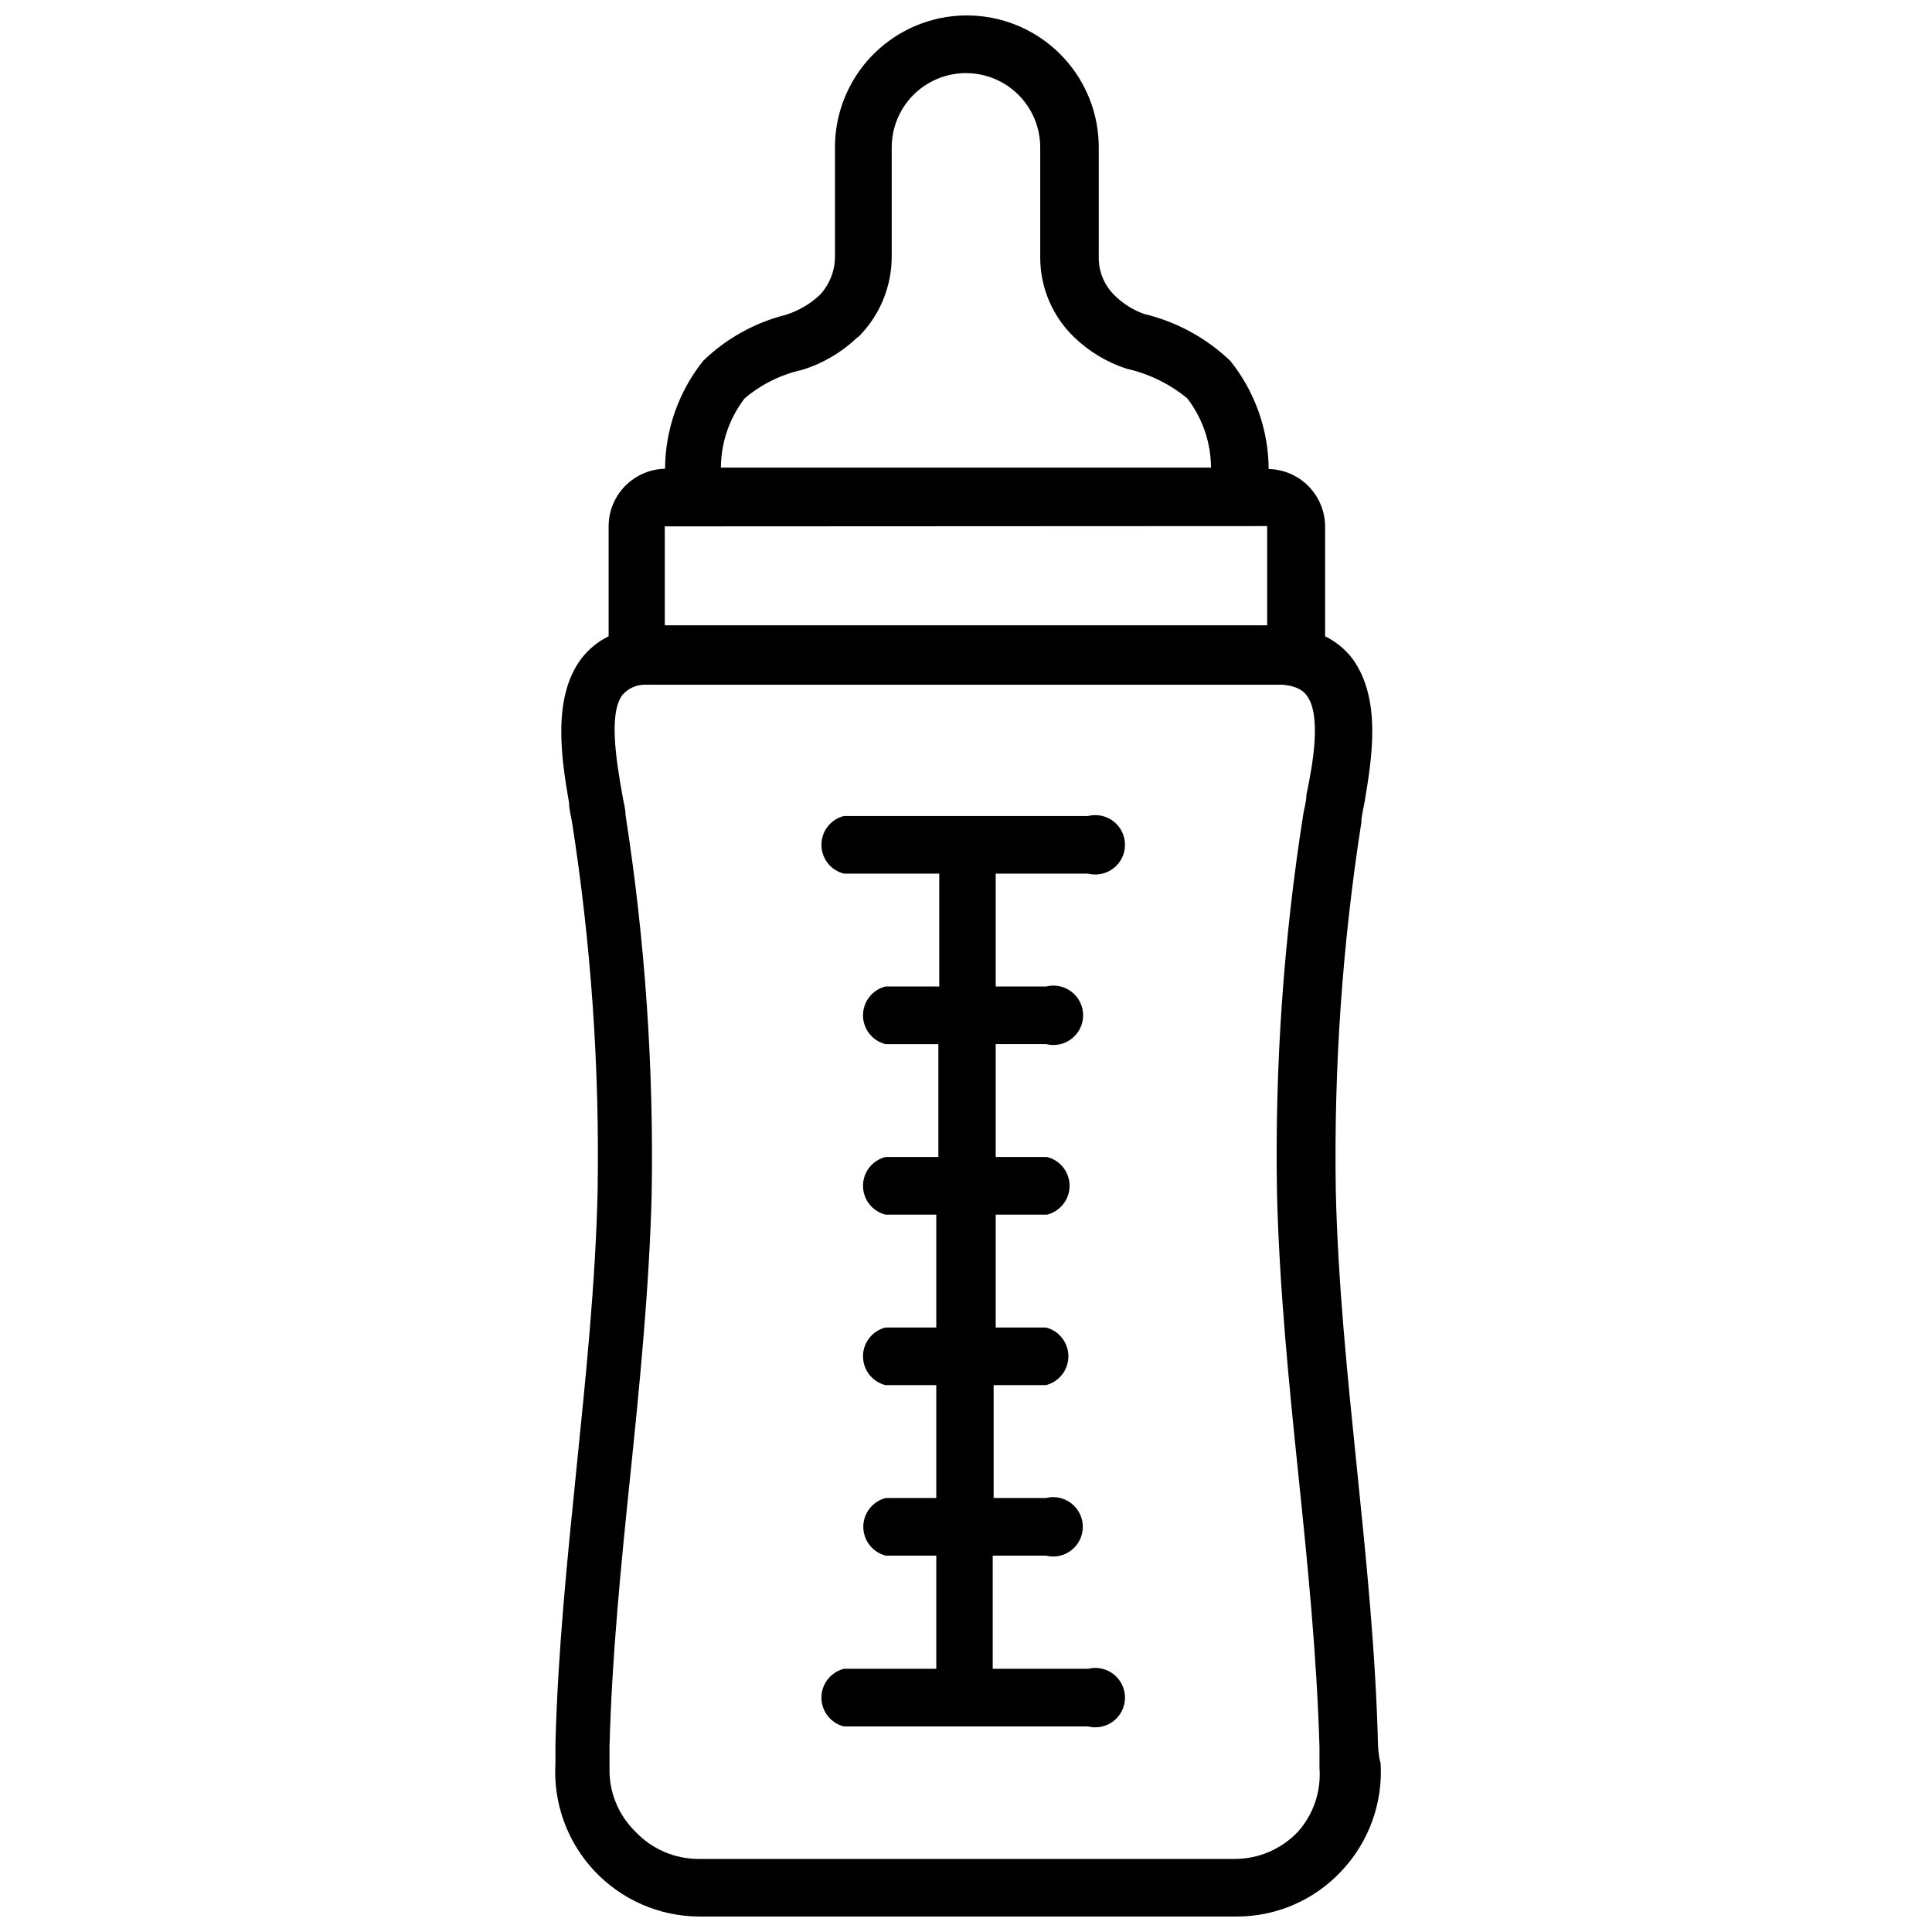
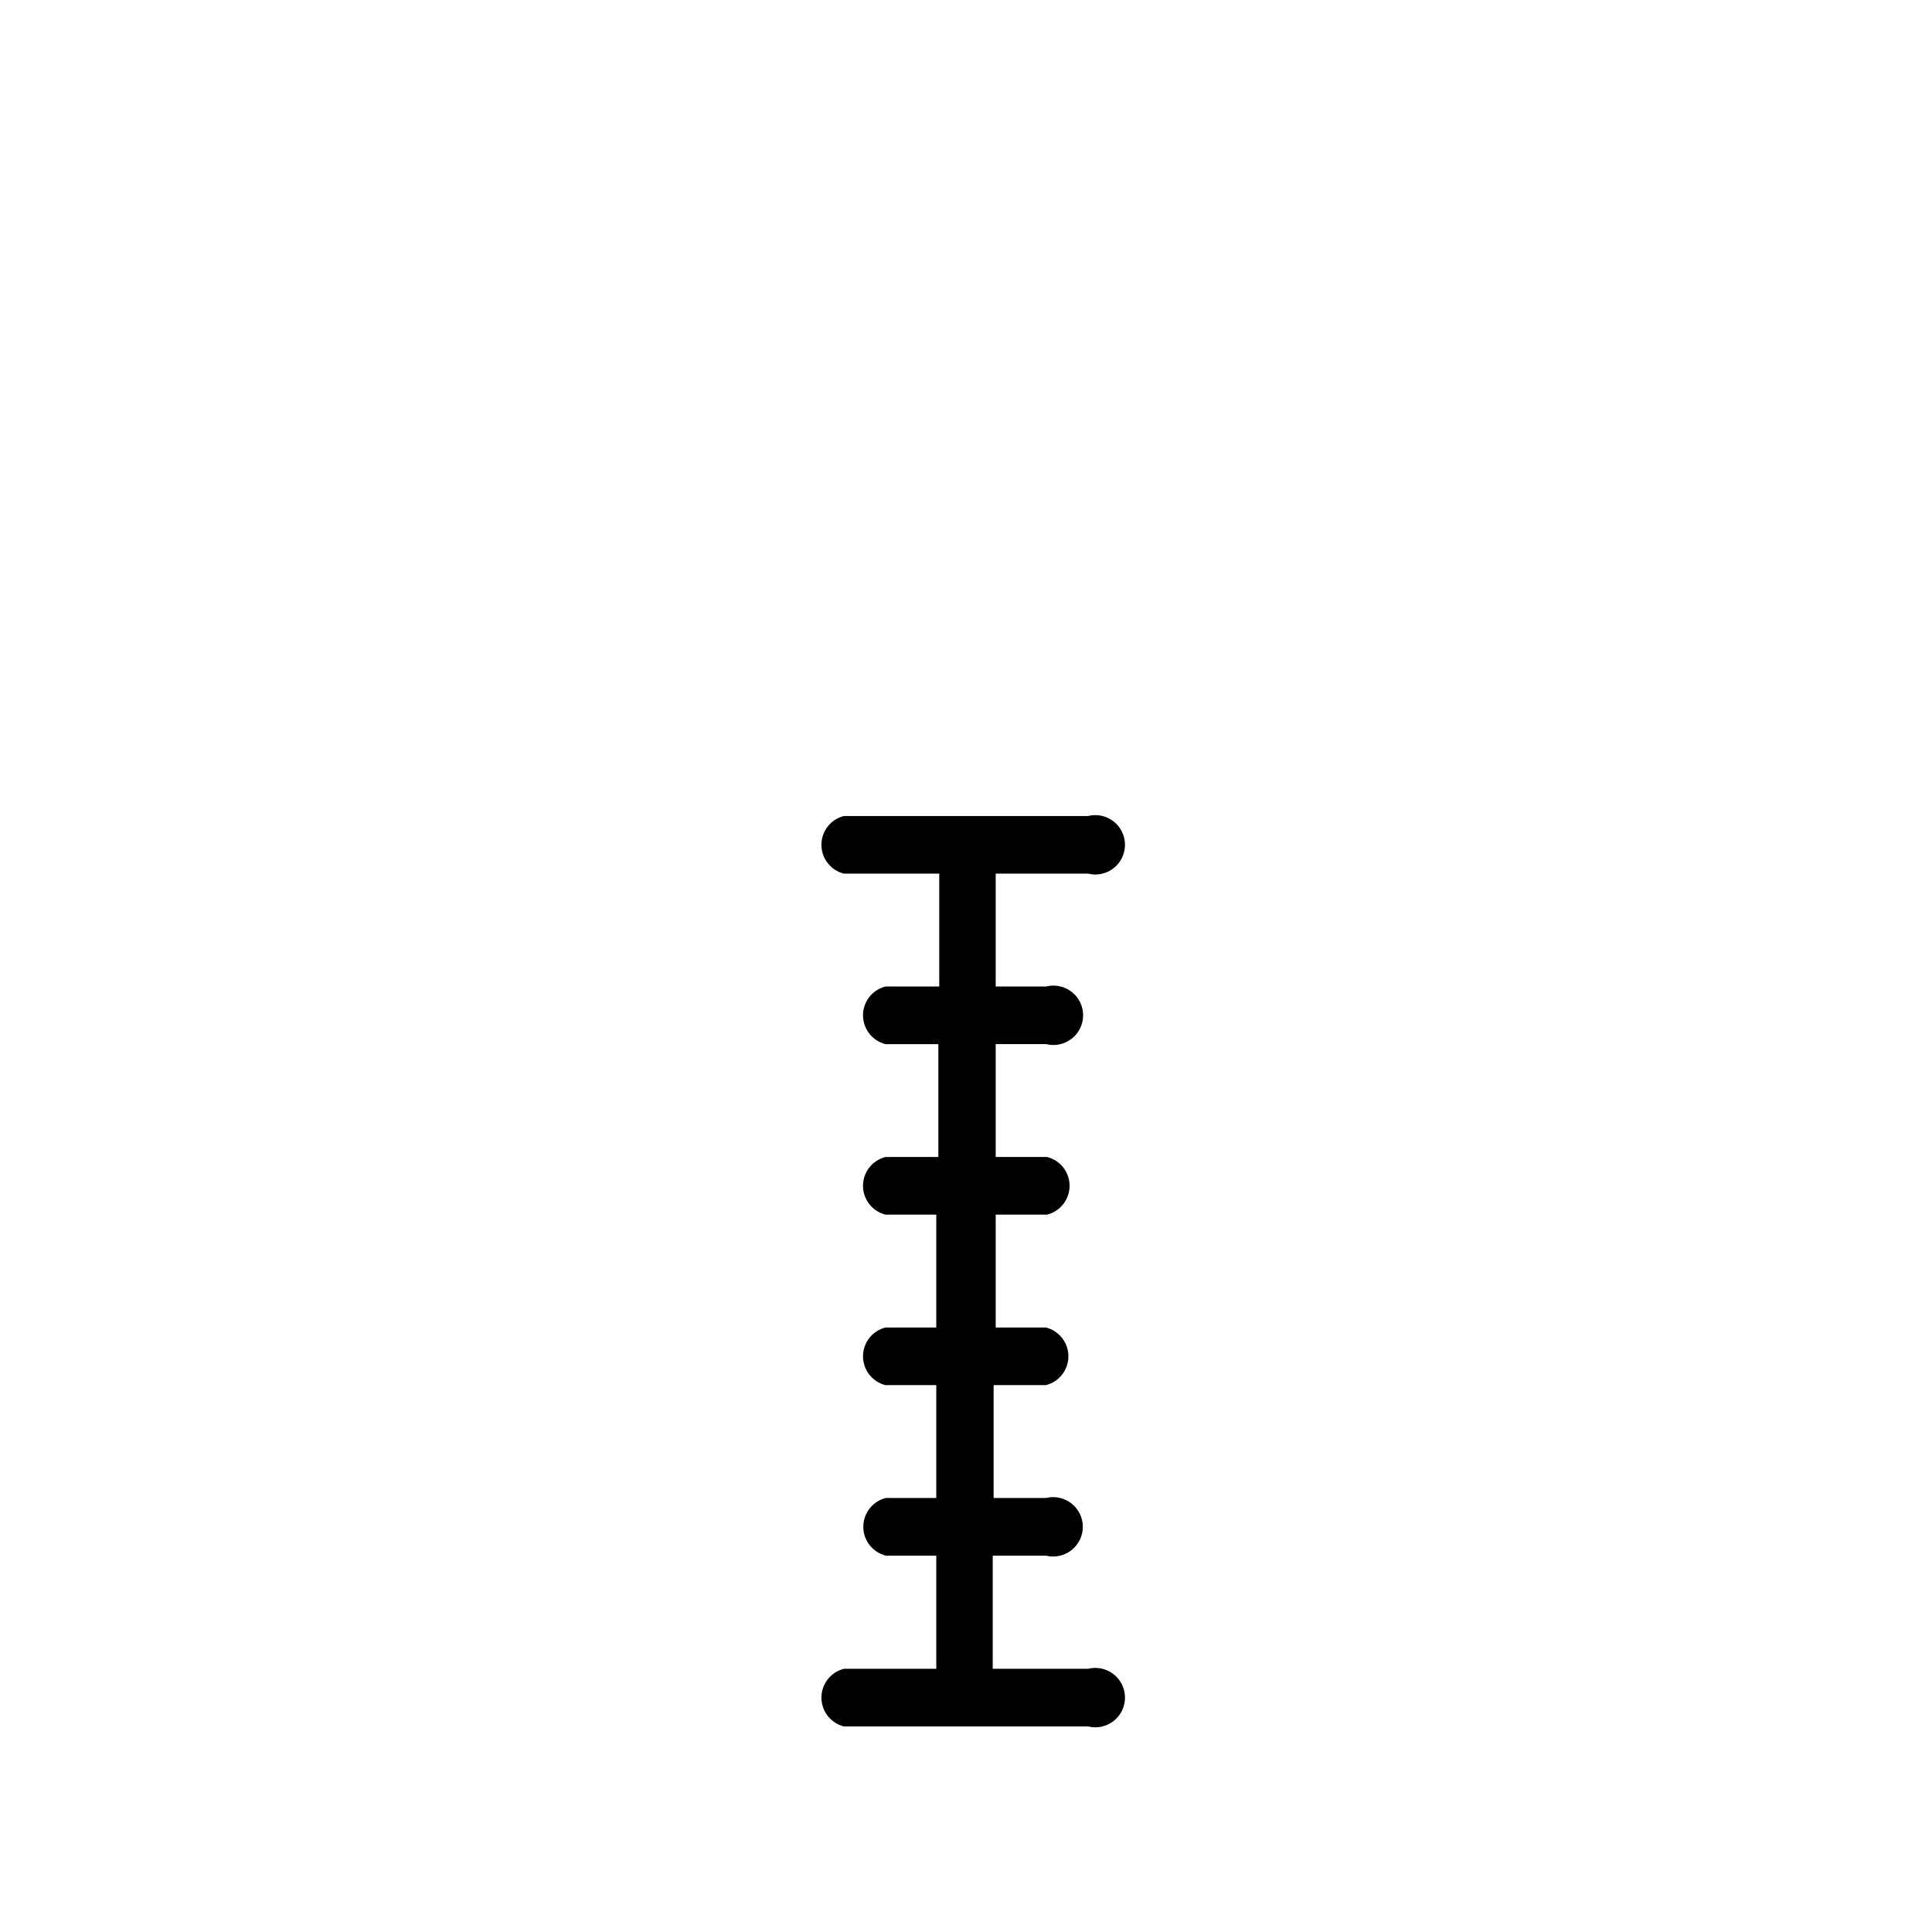
<svg xmlns="http://www.w3.org/2000/svg" width="800px" height="800px" version="1.1" viewBox="144 144 512 512">
  <defs>
    <clipPath id="a">
-       <path d="m291 148.09h219v503.81h-219z" />
-     </clipPath>
+       </clipPath>
  </defs>
  <g clip-path="url(#a)">
-     <path d="m509.18 606.17c-0.629-24.562-3.148-49.277-5.59-73.133-2.441-23.852-5.039-49.043-5.59-73.523-0.527-32.645 1.738-65.277 6.769-97.535 0-1.574 0.473-3.305 0.789-5.039 2.047-12.043 4.644-27.789-3.227-38.492-1.922-2.457-4.367-4.449-7.164-5.828v-29.047c0-3.996-1.566-7.832-4.363-10.688-2.793-2.856-6.598-4.5-10.594-4.582-0.059-10.426-3.637-20.523-10.156-28.656-6.375-6.094-14.25-10.383-22.828-12.438-2.961-1.047-5.648-2.742-7.871-4.957-2.672-2.609-4.176-6.188-4.172-9.922v-29.281c0-12.488-6.664-24.027-17.477-30.27-10.816-6.246-24.137-6.246-34.953 0-10.812 6.242-17.477 17.781-17.477 30.27v28.73c0.051 3.852-1.387 7.574-4.012 10.391-2.586 2.414-5.68 4.219-9.055 5.277-8.203 2.066-15.719 6.246-21.805 12.121-6.519 8.133-10.098 18.23-10.156 28.656-3.996 0.082-7.797 1.727-10.594 4.582-2.797 2.856-4.363 6.691-4.363 10.688v29.125c-2.793 1.379-5.242 3.371-7.164 5.828-7.871 10.391-5.352 26.609-3.305 38.414 0 1.812 0.551 3.543 0.789 5.117 5.031 32.258 7.297 64.891 6.769 97.535-0.551 24.48-3.148 49.438-5.59 73.523-2.441 24.09-4.961 48.57-5.59 73.133v5.117c-0.625 10.488 3.082 20.773 10.254 28.453 7.172 7.68 17.184 12.074 27.688 12.164h142.48c10.562 0.047 20.664-4.316 27.867-12.043 7.262-7.68 11.023-18.023 10.391-28.574-0.551-1.891-0.629-3.621-0.707-5.117zm-29.363-322.75v26.293h-159.64v-26.215zm-123.2-41.406c5.383-1.668 10.312-4.551 14.406-8.426l0.629-0.473v0.004c5.602-5.684 8.715-13.355 8.66-21.336v-28.73c0-7.031 3.75-13.527 9.84-17.043 6.086-3.516 13.59-3.516 19.68 0 6.086 3.516 9.84 10.012 9.84 17.043v29.281c0.02 7.856 3.199 15.371 8.816 20.863 3.957 3.867 8.75 6.777 14.012 8.5 5.922 1.32 11.453 4.016 16.137 7.871 4.047 5.262 6.258 11.707 6.297 18.344h-129.89c0.039-6.637 2.25-13.082 6.297-18.344 4.398-3.723 9.641-6.316 15.273-7.555zm131.38 387.38c-4.348 4.625-10.418 7.246-16.766 7.242h-142.09c-6.348 0.004-12.418-2.617-16.766-7.242-4.527-4.422-7.008-10.523-6.848-16.848v-5.668c0.629-24.008 3.07-48.336 5.512-71.949 2.441-23.617 5.039-49.672 5.668-74.707h-0.004c0.555-33.539-1.762-67.066-6.926-100.21 0-1.652-0.551-3.465-0.867-5.434-1.496-8.5-3.699-21.332 0-26.371v0.004c1.516-1.77 3.734-2.781 6.062-2.758h168.86c4.566 0.395 5.902 2.125 6.375 2.754 4.016 5.039 1.812 17.949 0 26.449 0 1.891-0.629 3.699-0.867 5.352l0.004 0.004c-5.203 33.141-7.523 66.672-6.93 100.21 0.629 25.031 3.148 50.301 5.668 74.625 2.519 24.324 4.879 48.02 5.59 72.027v5.668 0.004c0.473 6.152-1.574 12.23-5.668 16.848z" />
-   </g>
+     </g>
  <path d="m432.35 375.52c2.352 0.59 4.844 0.062 6.758-1.43 1.91-1.492 3.027-3.781 3.027-6.207 0-2.422-1.117-4.711-3.027-6.203-1.914-1.492-4.406-2.019-6.758-1.43h-64.707c-3.504 0.875-5.957 4.023-5.957 7.633 0 3.613 2.453 6.762 5.957 7.637h25.27v29.914h-14.25c-3.5 0.879-5.957 4.027-5.957 7.637s2.457 6.758 5.957 7.637h14.012v29.914h-14.012c-3.5 0.875-5.957 4.023-5.957 7.633 0 3.613 2.457 6.758 5.957 7.637h13.461v29.914h-13.461c-3.5 0.879-5.957 4.027-5.957 7.637s2.457 6.758 5.957 7.637h13.461v29.914h-13.383c-3.5 0.875-5.957 4.023-5.957 7.633 0 3.613 2.457 6.758 5.957 7.637h13.383v29.992h-24.48c-3.504 0.879-5.957 4.027-5.957 7.637s2.453 6.758 5.957 7.637h64.707c2.352 0.59 4.844 0.062 6.758-1.43 1.91-1.492 3.027-3.781 3.027-6.207s-1.117-4.715-3.027-6.207c-1.914-1.492-4.406-2.019-6.758-1.43h-25.27v-29.992h14.094c2.352 0.59 4.844 0.062 6.754-1.43 1.914-1.492 3.031-3.781 3.031-6.207 0-2.422-1.117-4.715-3.031-6.203-1.91-1.492-4.402-2.019-6.754-1.43h-13.855v-29.914h13.855c3.5-0.879 5.957-4.027 5.957-7.637s-2.457-6.758-5.957-7.637h-13.305v-29.914h13.617c3.504-0.879 5.961-4.023 5.961-7.637 0-3.609-2.457-6.758-5.961-7.633h-13.617v-29.914h13.383c2.352 0.59 4.844 0.062 6.754-1.43 1.914-1.492 3.031-3.781 3.031-6.207 0-2.426-1.117-4.715-3.031-6.207-1.91-1.492-4.402-2.019-6.754-1.43h-13.383v-29.914z" />
</svg>